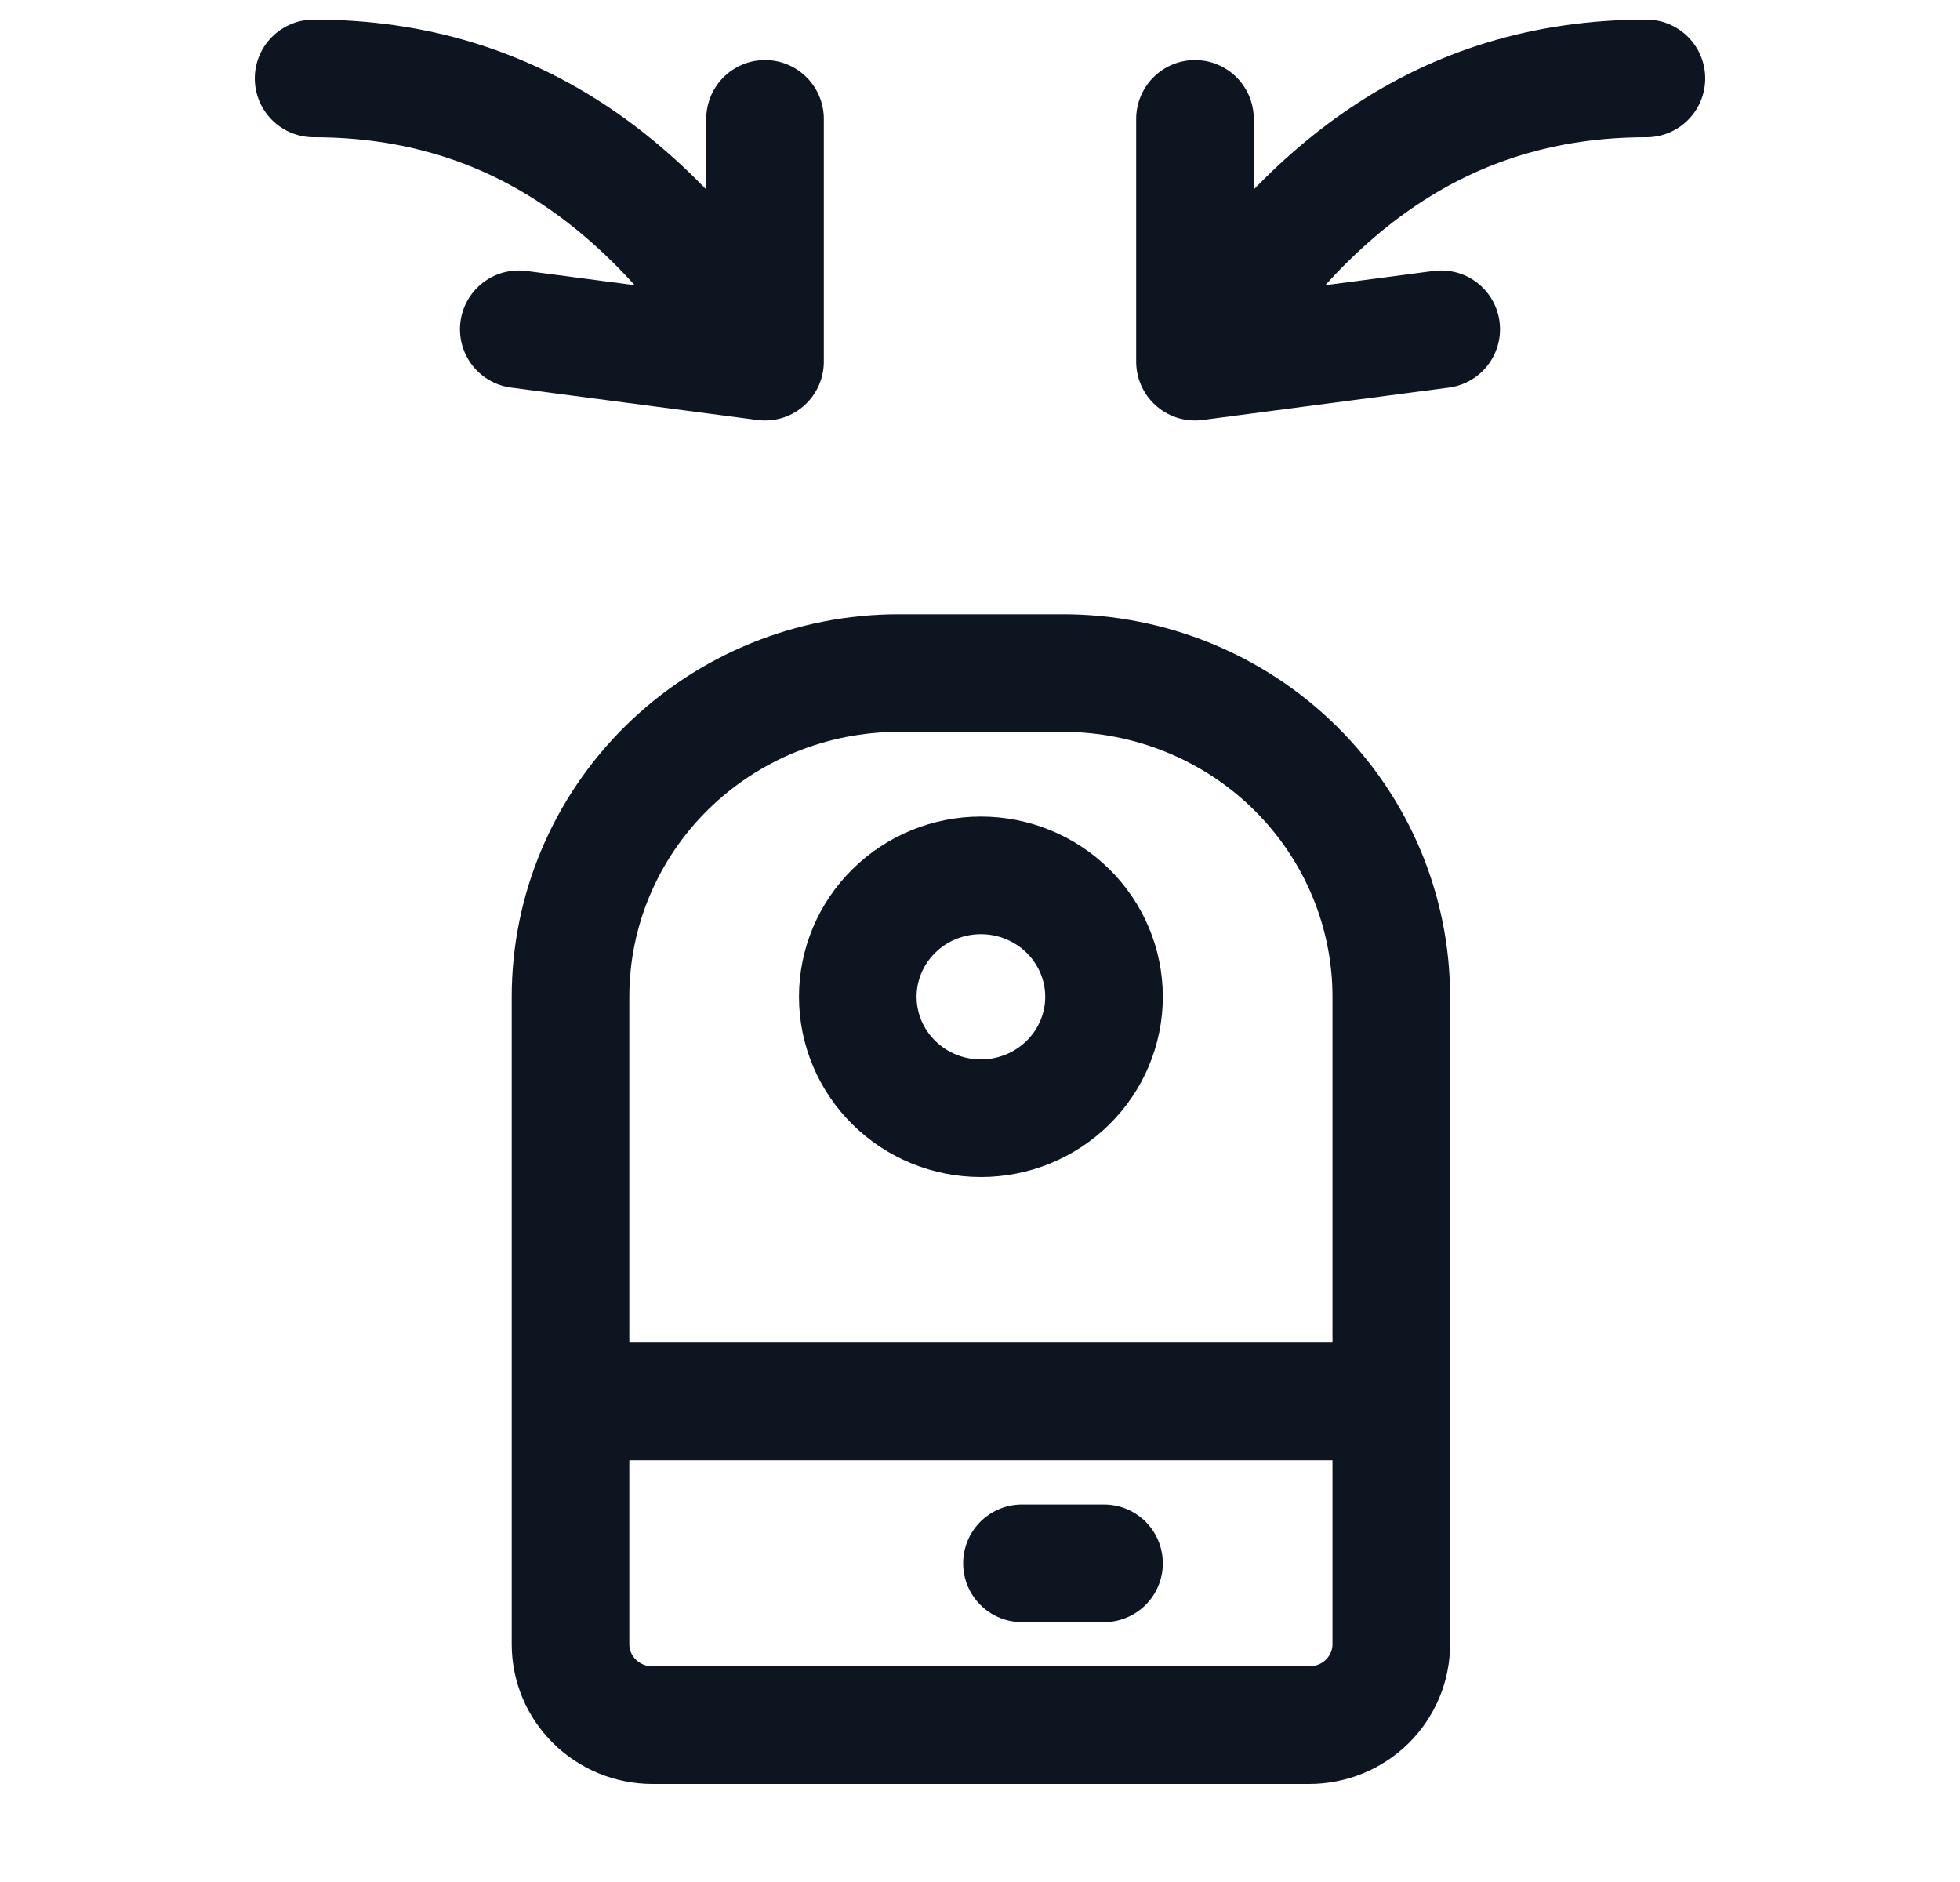
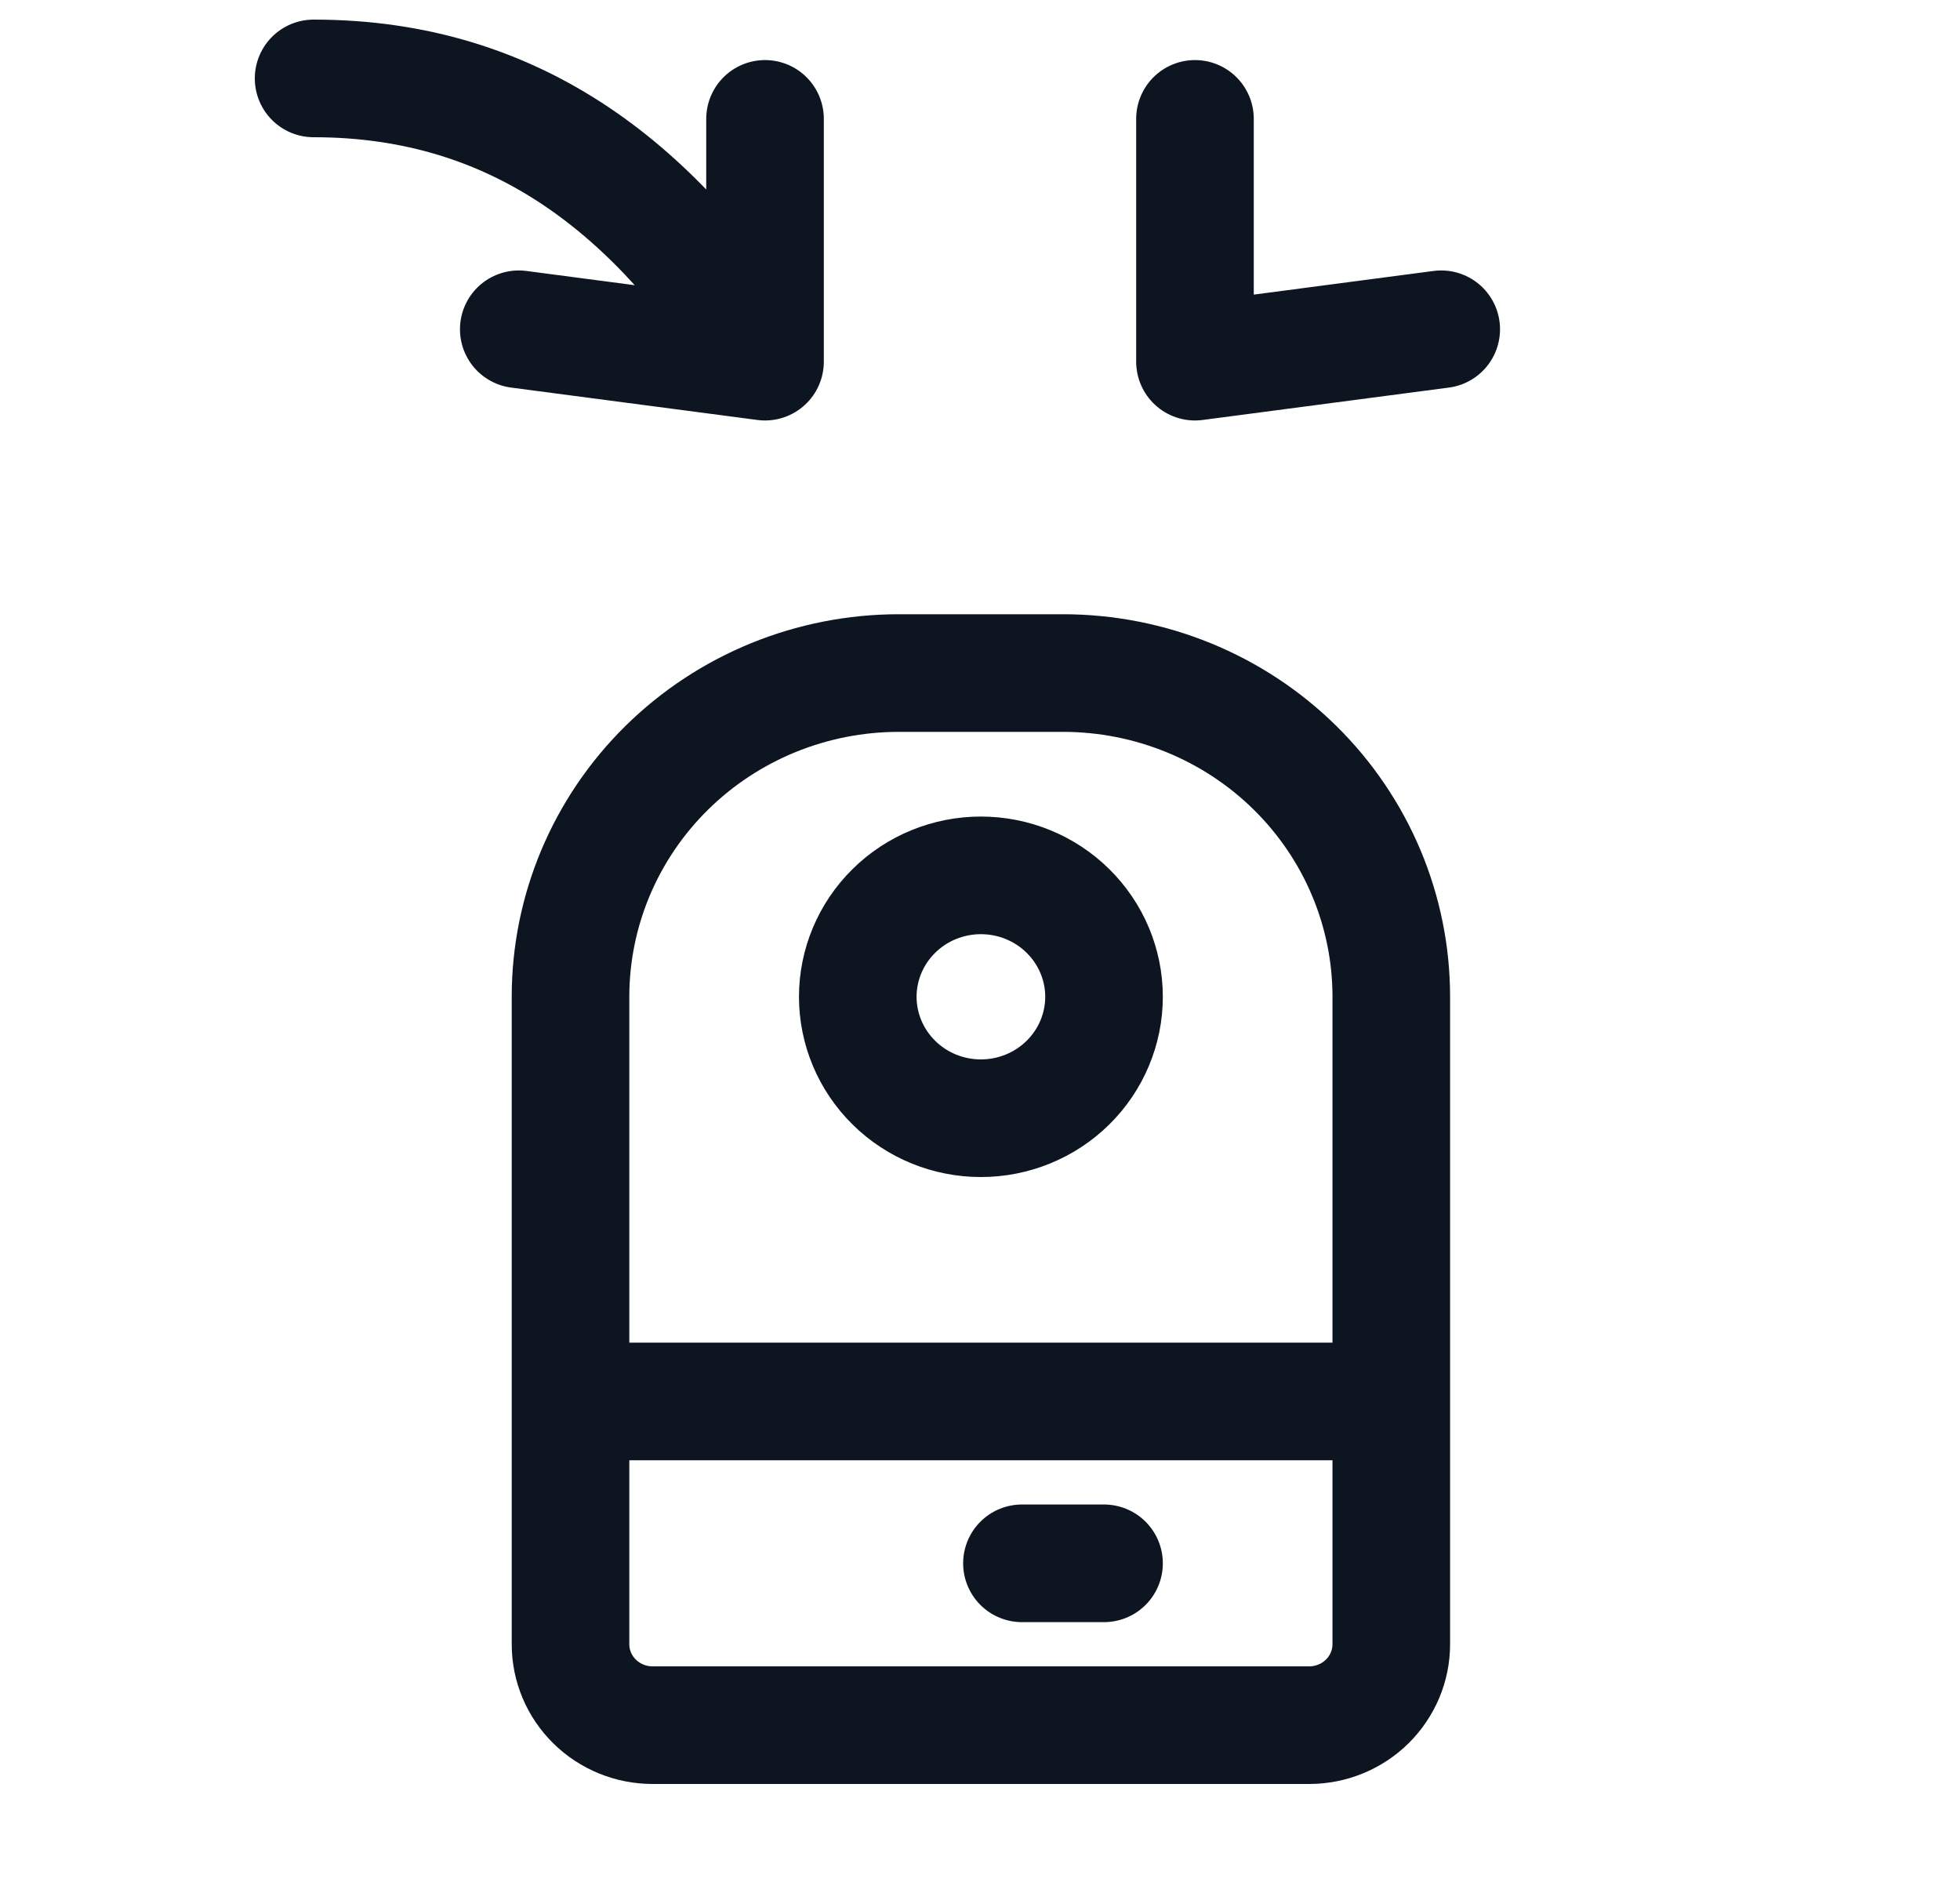
<svg xmlns="http://www.w3.org/2000/svg" fill="none" viewBox="0 0 25 24" height="24" width="25">
  <g id="download 103">
-     <path stroke-linejoin="round" stroke-linecap="round" stroke-miterlimit="10" stroke-width="1.5" stroke="#0D1521" d="M7.801 17.872H17.746M13.035 19.936H14.082M4 1C6.617 1 8.397 2.445 9.758 4.612M9.758 4.612L6.617 4.199M9.758 4.612L9.758 1.516M21 1C18.383 1 16.603 2.445 15.242 4.612M15.242 4.612L18.383 4.199M15.242 4.612V1.516M13.558 8.583H11.464C10.354 8.583 9.289 9.018 8.504 9.792C7.718 10.567 7.277 11.617 7.277 12.711V20.968C7.277 21.242 7.387 21.504 7.584 21.698C7.78 21.891 8.046 22 8.324 22H16.699C16.976 22 17.243 21.891 17.439 21.698C17.635 21.504 17.746 21.242 17.746 20.968V12.711C17.746 11.617 17.305 10.567 16.519 9.792C15.734 9.018 14.669 8.583 13.558 8.583ZM10.941 12.711C10.941 13.122 11.107 13.516 11.401 13.806C11.695 14.097 12.095 14.26 12.511 14.26C12.928 14.26 13.327 14.097 13.622 13.806C13.916 13.516 14.082 13.122 14.082 12.711C14.082 12.301 13.916 11.907 13.622 11.617C13.327 11.326 12.928 11.163 12.511 11.163C12.095 11.163 11.695 11.326 11.401 11.617C11.107 11.907 10.941 12.301 10.941 12.711Z" id="Vector" />
+     <path stroke-linejoin="round" stroke-linecap="round" stroke-miterlimit="10" stroke-width="1.5" stroke="#0D1521" d="M7.801 17.872H17.746M13.035 19.936H14.082M4 1C6.617 1 8.397 2.445 9.758 4.612M9.758 4.612L6.617 4.199M9.758 4.612L9.758 1.516M21 1M15.242 4.612L18.383 4.199M15.242 4.612V1.516M13.558 8.583H11.464C10.354 8.583 9.289 9.018 8.504 9.792C7.718 10.567 7.277 11.617 7.277 12.711V20.968C7.277 21.242 7.387 21.504 7.584 21.698C7.78 21.891 8.046 22 8.324 22H16.699C16.976 22 17.243 21.891 17.439 21.698C17.635 21.504 17.746 21.242 17.746 20.968V12.711C17.746 11.617 17.305 10.567 16.519 9.792C15.734 9.018 14.669 8.583 13.558 8.583ZM10.941 12.711C10.941 13.122 11.107 13.516 11.401 13.806C11.695 14.097 12.095 14.26 12.511 14.26C12.928 14.26 13.327 14.097 13.622 13.806C13.916 13.516 14.082 13.122 14.082 12.711C14.082 12.301 13.916 11.907 13.622 11.617C13.327 11.326 12.928 11.163 12.511 11.163C12.095 11.163 11.695 11.326 11.401 11.617C11.107 11.907 10.941 12.301 10.941 12.711Z" id="Vector" />
  </g>
</svg>